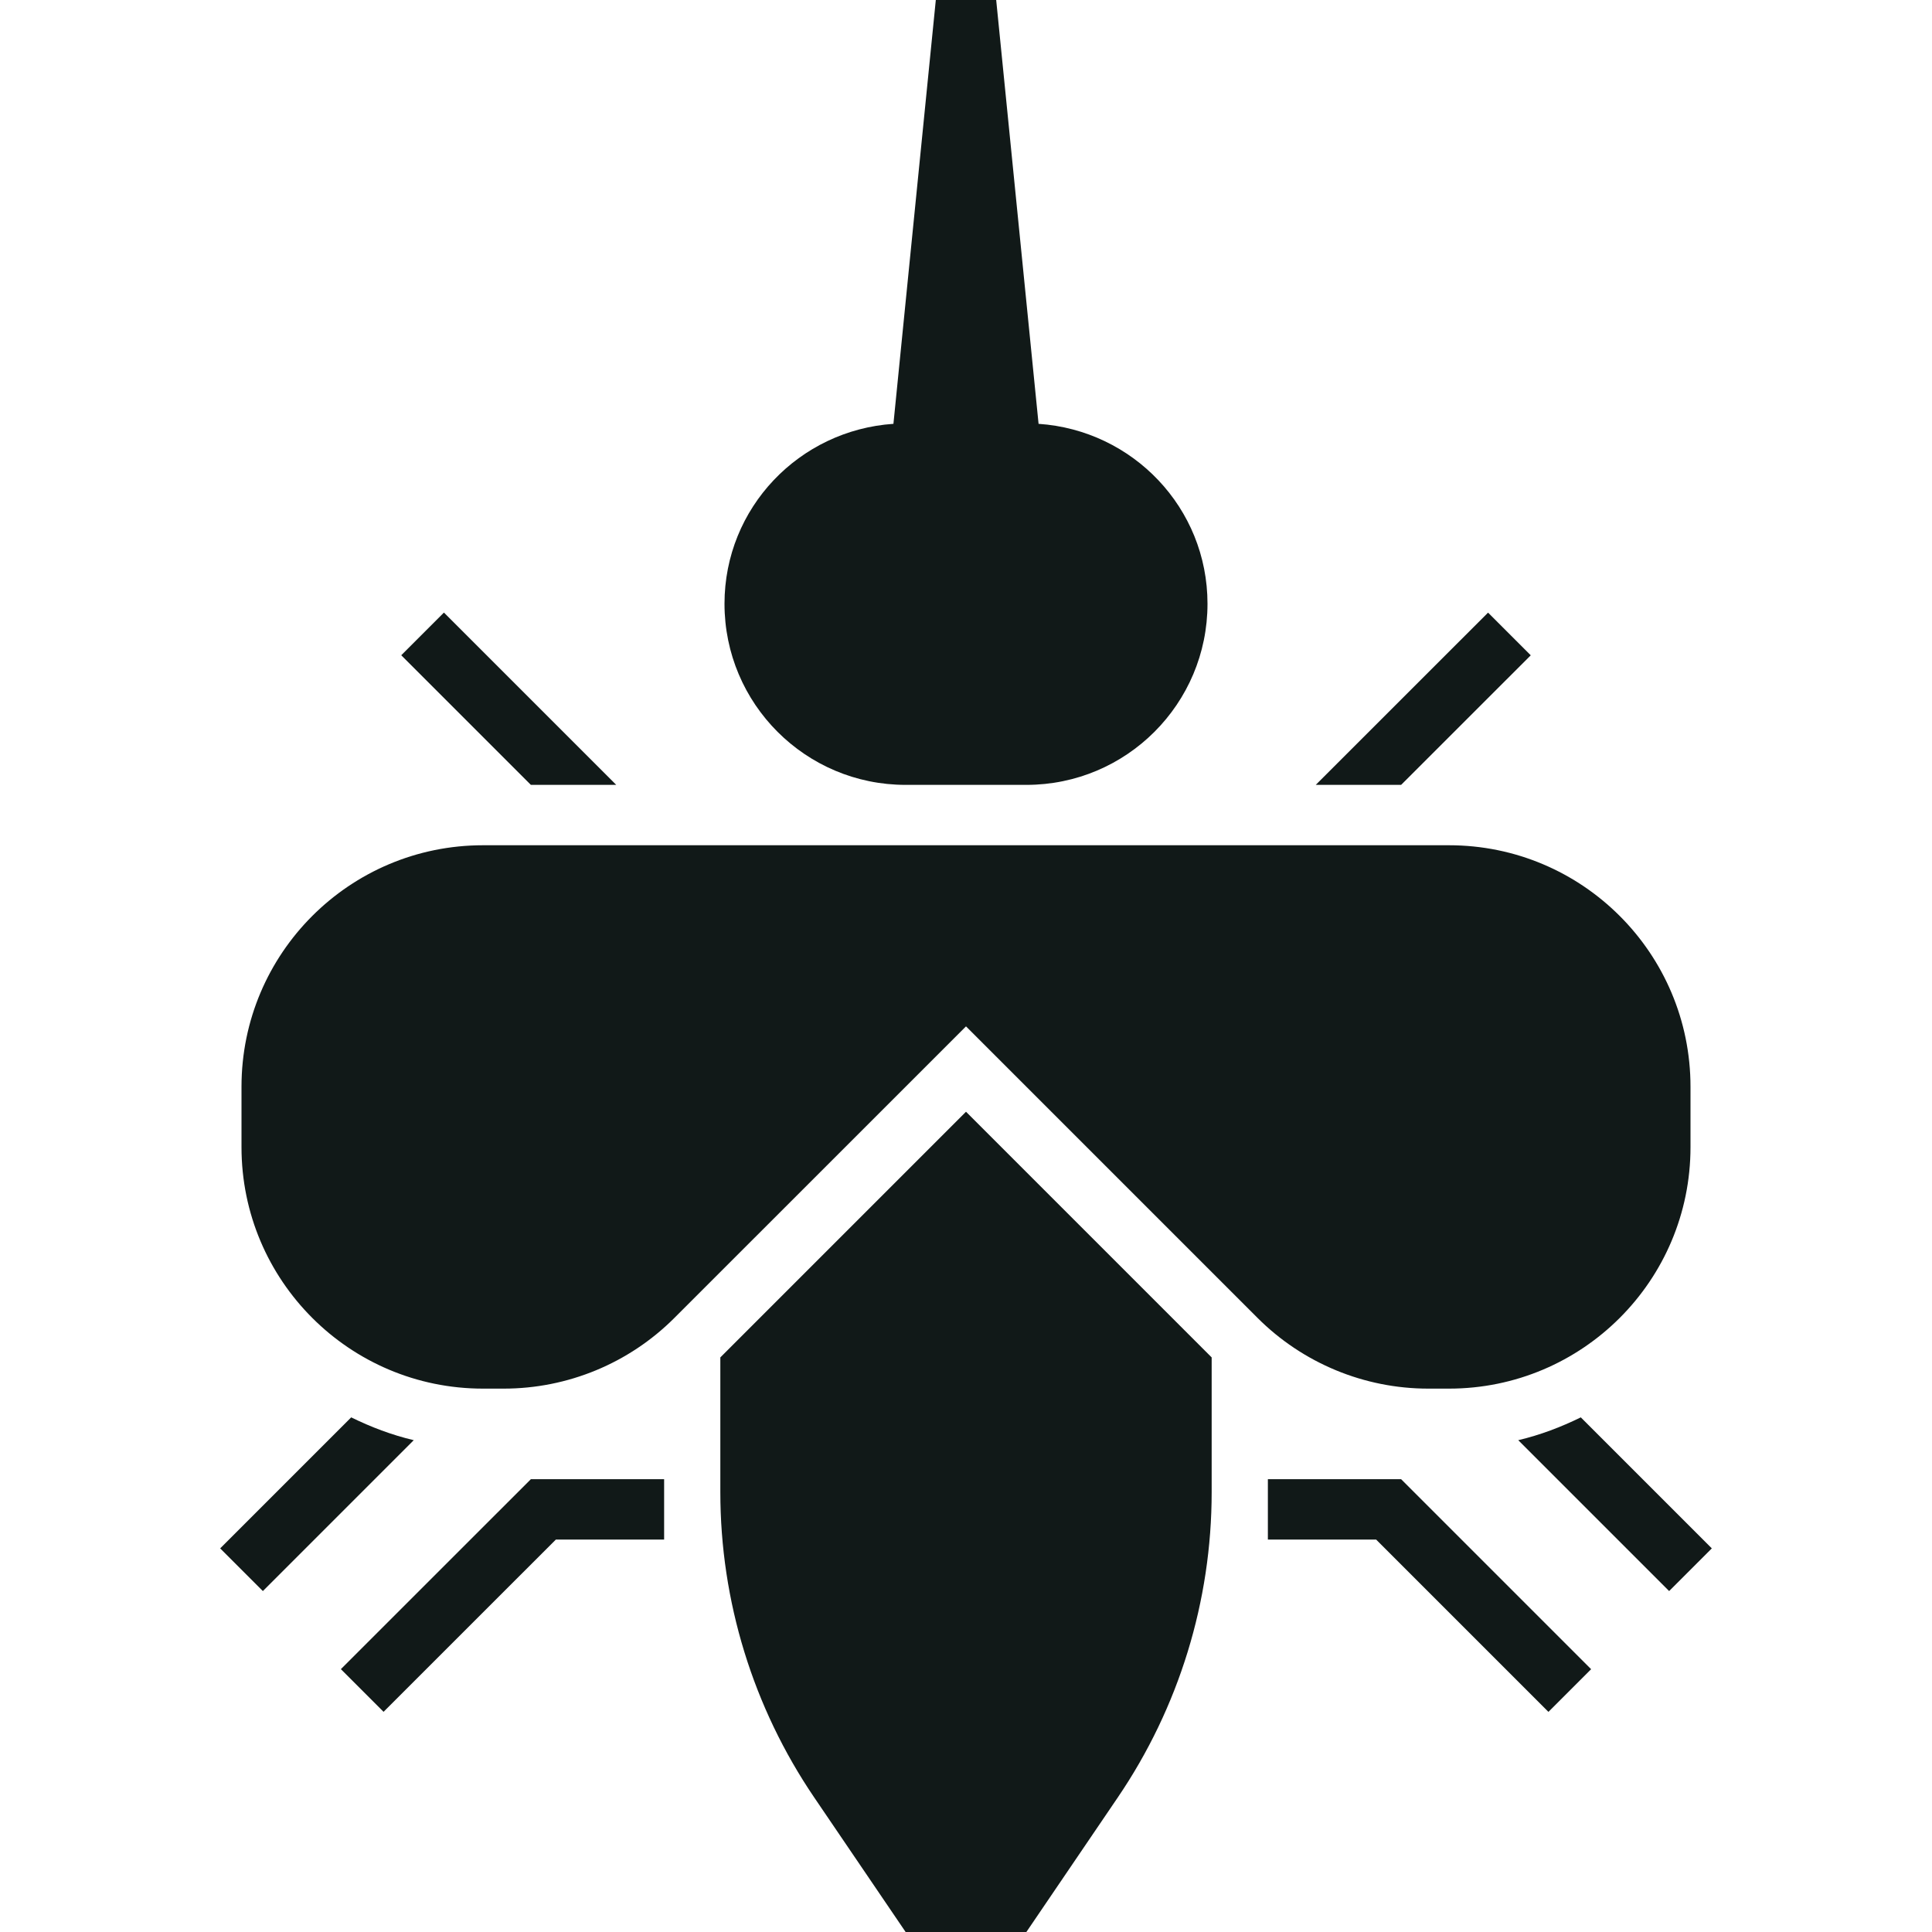
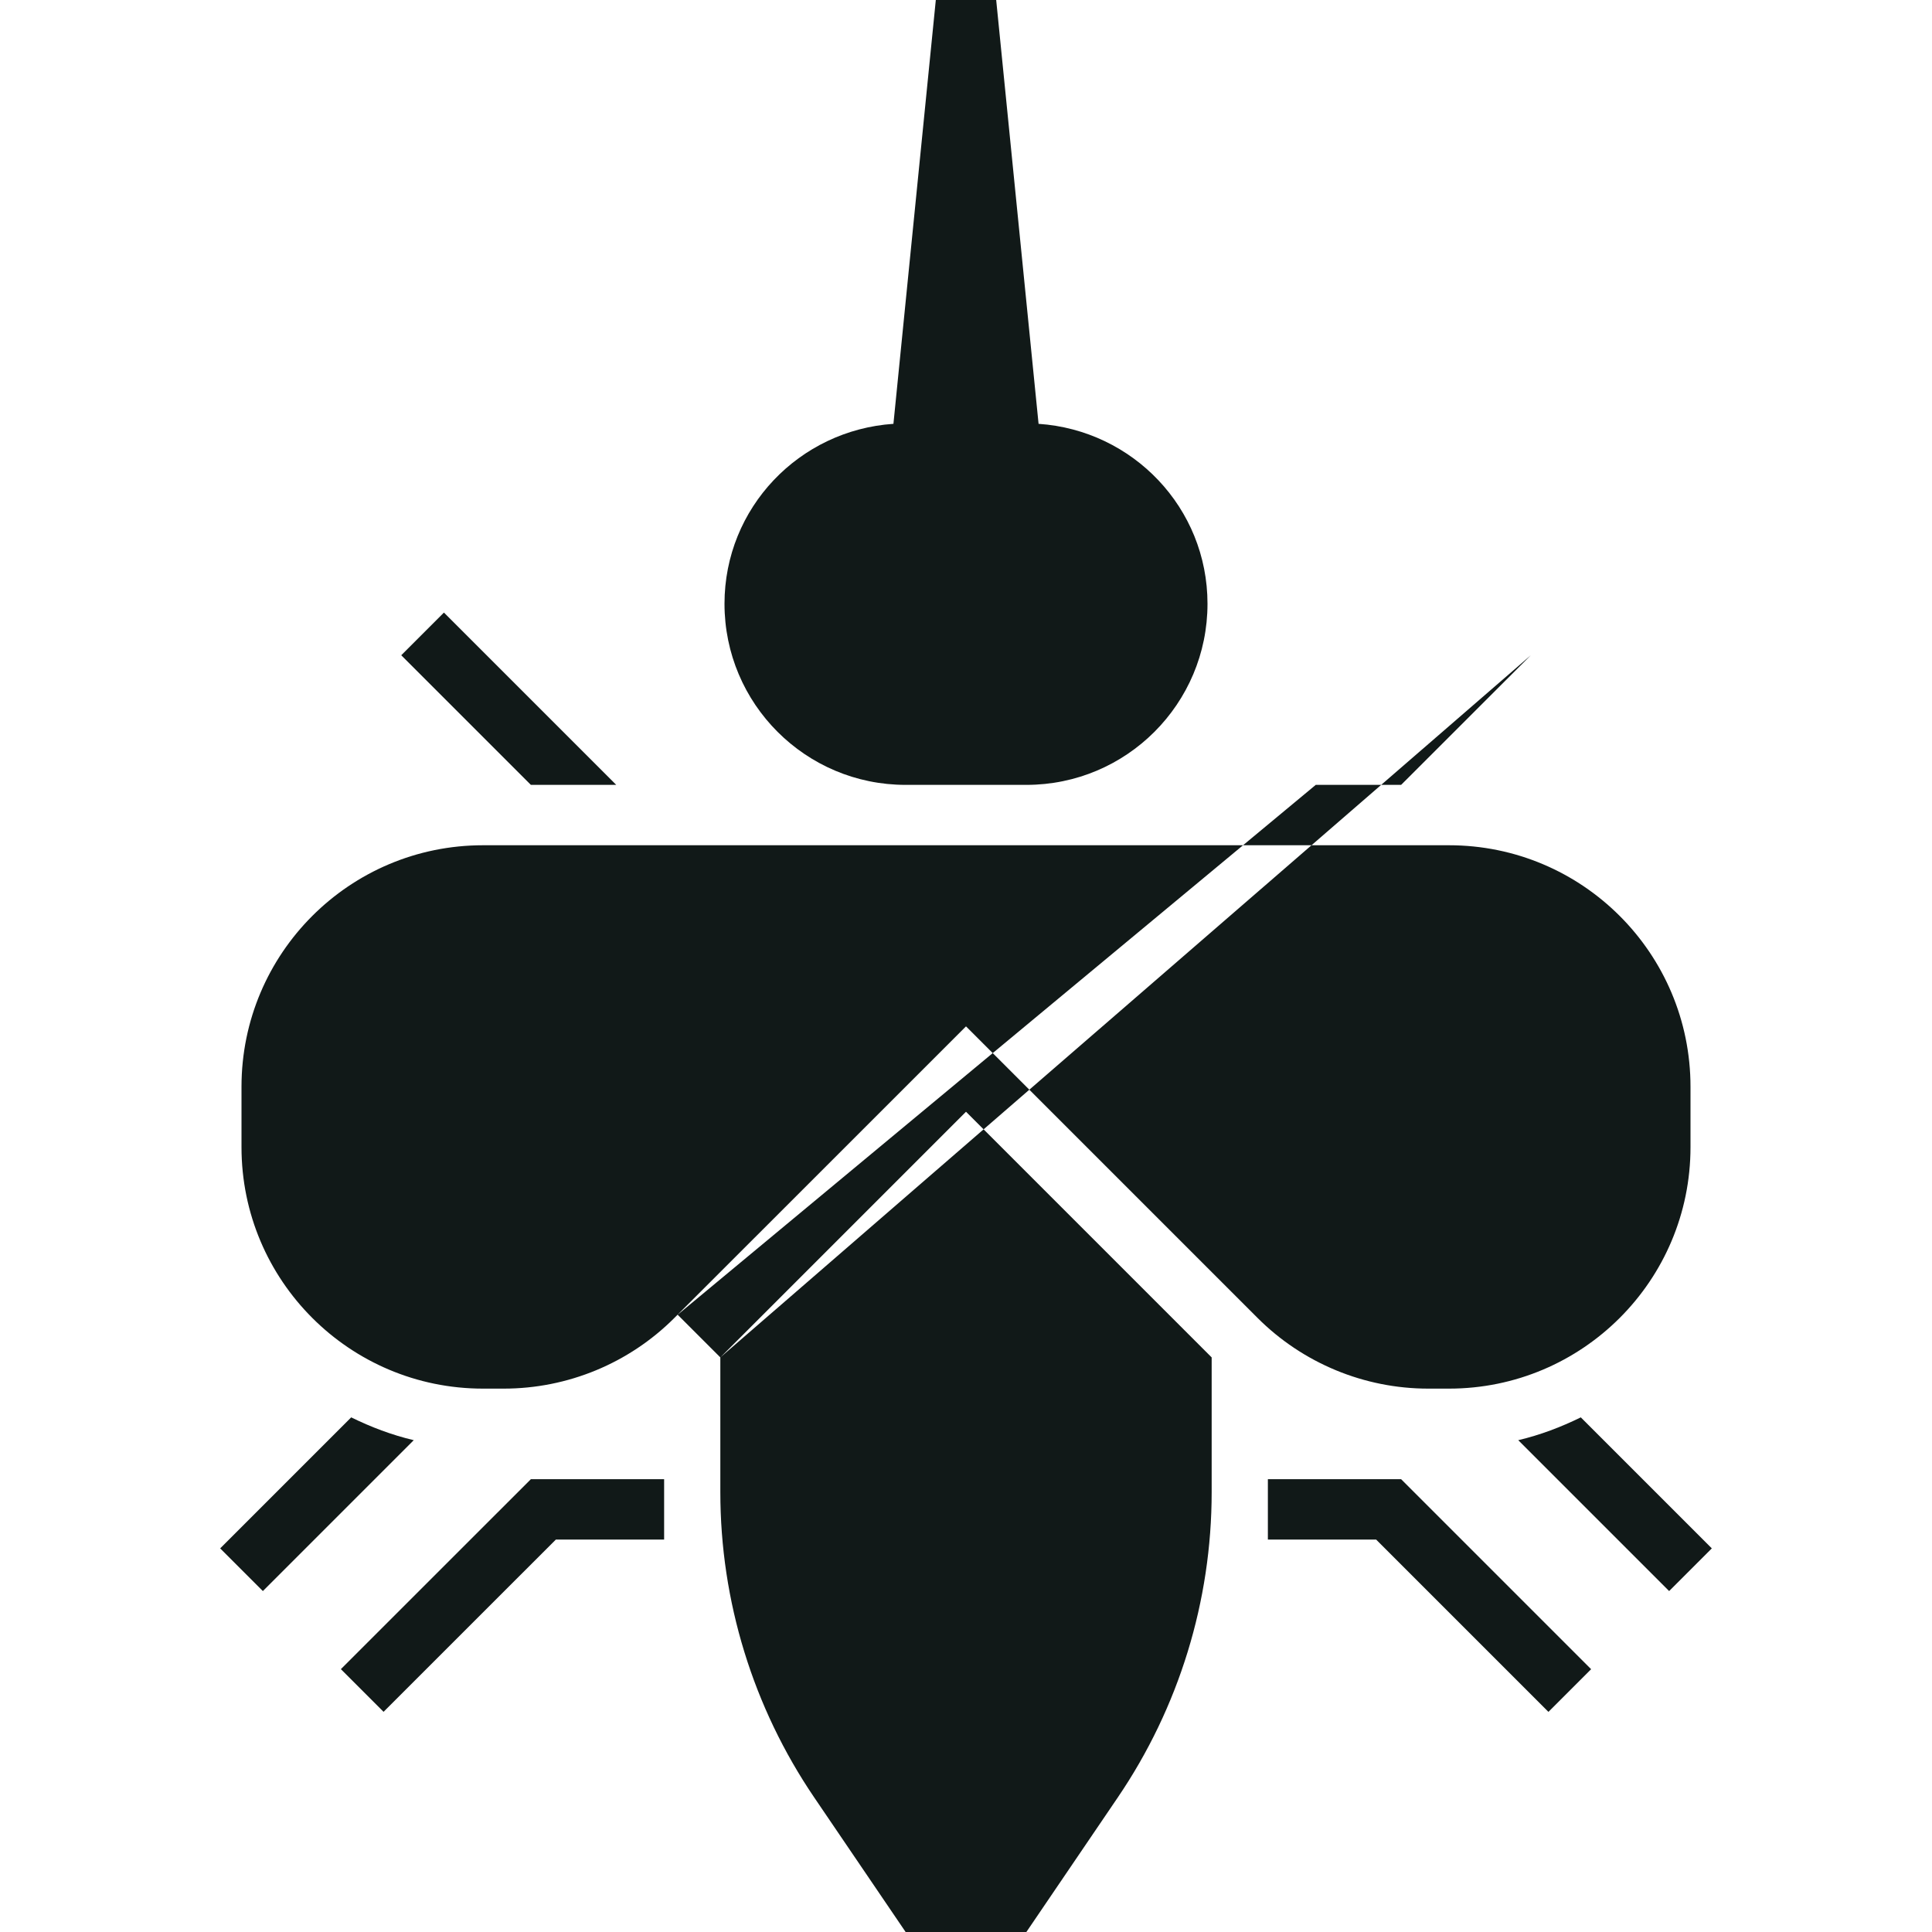
<svg xmlns="http://www.w3.org/2000/svg" version="1.1" id="Uploaded to svgrepo.com" width="800px" height="800px" viewBox="0 0 32 32" xml:space="preserve">
  <style type="text/css">
	.sharpcorners_een{fill:#111918;}
	.st0{fill:#0B1719;}
</style>
-   <path class="sharpcorners_een" d="M12,10c0-1.588,1.237-2.874,2.798-2.98L15.5,0h1l0.702,7.02C18.763,7.126,20,8.412,20,10  c0,1.657-1.343,3-3,3h-2C13.343,13,12,11.657,12,10z M11.931,22.483v2.232c0,1.804,0.542,3.566,1.556,5.058L15,32h2l1.513-2.227  c1.014-1.492,1.556-3.254,1.556-5.058v-2.232L16,18.414L11.931,22.483z M25.354,10.854l-0.707-0.707L21.793,13h1.414L25.354,10.854z   M5.646,27.646l0.707,0.707L9.207,25.5H11v-1H8.793L5.646,27.646z M21,24.5v1h1.793l2.854,2.854l0.707-0.707L23.207,24.5H21z   M26.183,23.476c-0.329,0.161-0.672,0.292-1.036,0.378l2.499,2.499l0.707-0.707L26.183,23.476z M24,23c2.209,0,4-1.791,4-4v-1  c0-2.209-1.791-4-4-4H8c-2.209,0-4,1.791-4,4v1c0,2.209,1.791,4,4,4h0.343c1.061,0,2.078-0.421,2.828-1.172L16,17l4.828,4.828  c0.75,0.75,1.768,1.172,2.828,1.172H24z M5.817,23.476l-2.17,2.17l0.707,0.707l2.499-2.499C6.489,23.768,6.145,23.637,5.817,23.476z   M10.207,13l-2.854-2.854l-0.707,0.707L8.793,13H10.207z" />
+   <path class="sharpcorners_een" d="M12,10c0-1.588,1.237-2.874,2.798-2.98L15.5,0h1l0.702,7.02C18.763,7.126,20,8.412,20,10  c0,1.657-1.343,3-3,3h-2C13.343,13,12,11.657,12,10z M11.931,22.483v2.232c0,1.804,0.542,3.566,1.556,5.058L15,32h2l1.513-2.227  c1.014-1.492,1.556-3.254,1.556-5.058v-2.232L16,18.414L11.931,22.483z l-0.707-0.707L21.793,13h1.414L25.354,10.854z   M5.646,27.646l0.707,0.707L9.207,25.5H11v-1H8.793L5.646,27.646z M21,24.5v1h1.793l2.854,2.854l0.707-0.707L23.207,24.5H21z   M26.183,23.476c-0.329,0.161-0.672,0.292-1.036,0.378l2.499,2.499l0.707-0.707L26.183,23.476z M24,23c2.209,0,4-1.791,4-4v-1  c0-2.209-1.791-4-4-4H8c-2.209,0-4,1.791-4,4v1c0,2.209,1.791,4,4,4h0.343c1.061,0,2.078-0.421,2.828-1.172L16,17l4.828,4.828  c0.75,0.75,1.768,1.172,2.828,1.172H24z M5.817,23.476l-2.17,2.17l0.707,0.707l2.499-2.499C6.489,23.768,6.145,23.637,5.817,23.476z   M10.207,13l-2.854-2.854l-0.707,0.707L8.793,13H10.207z" />
</svg>